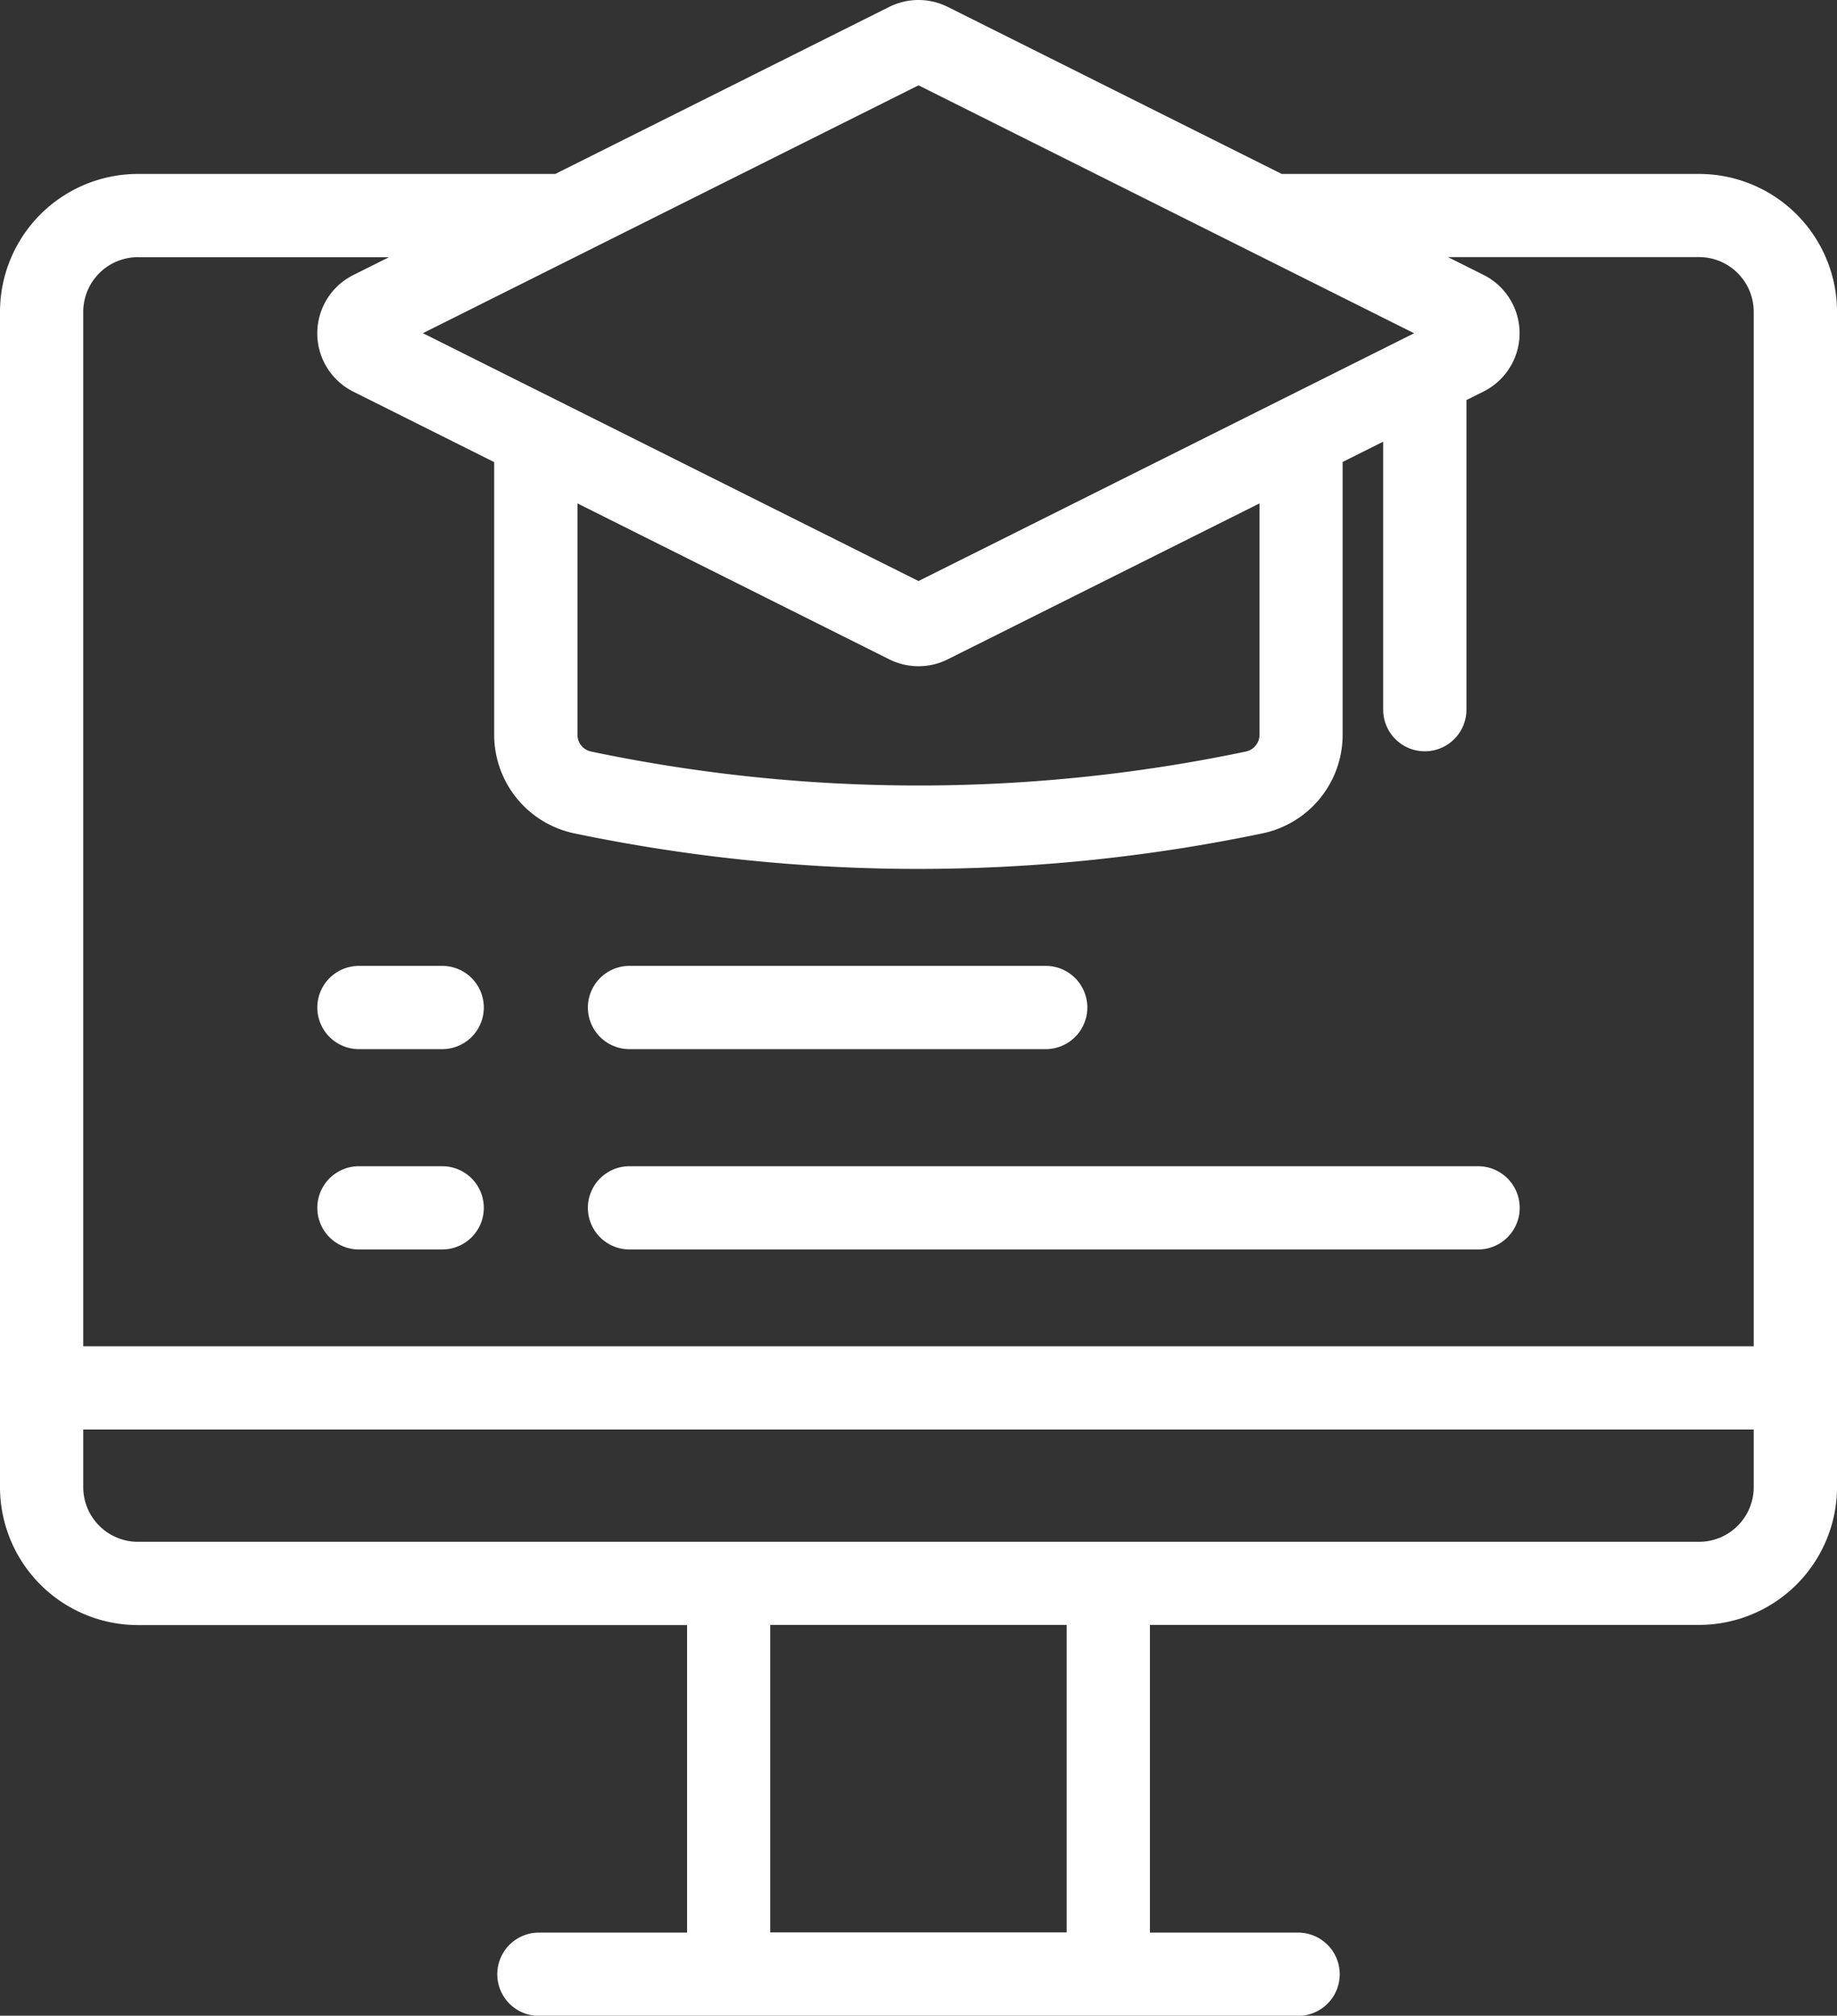
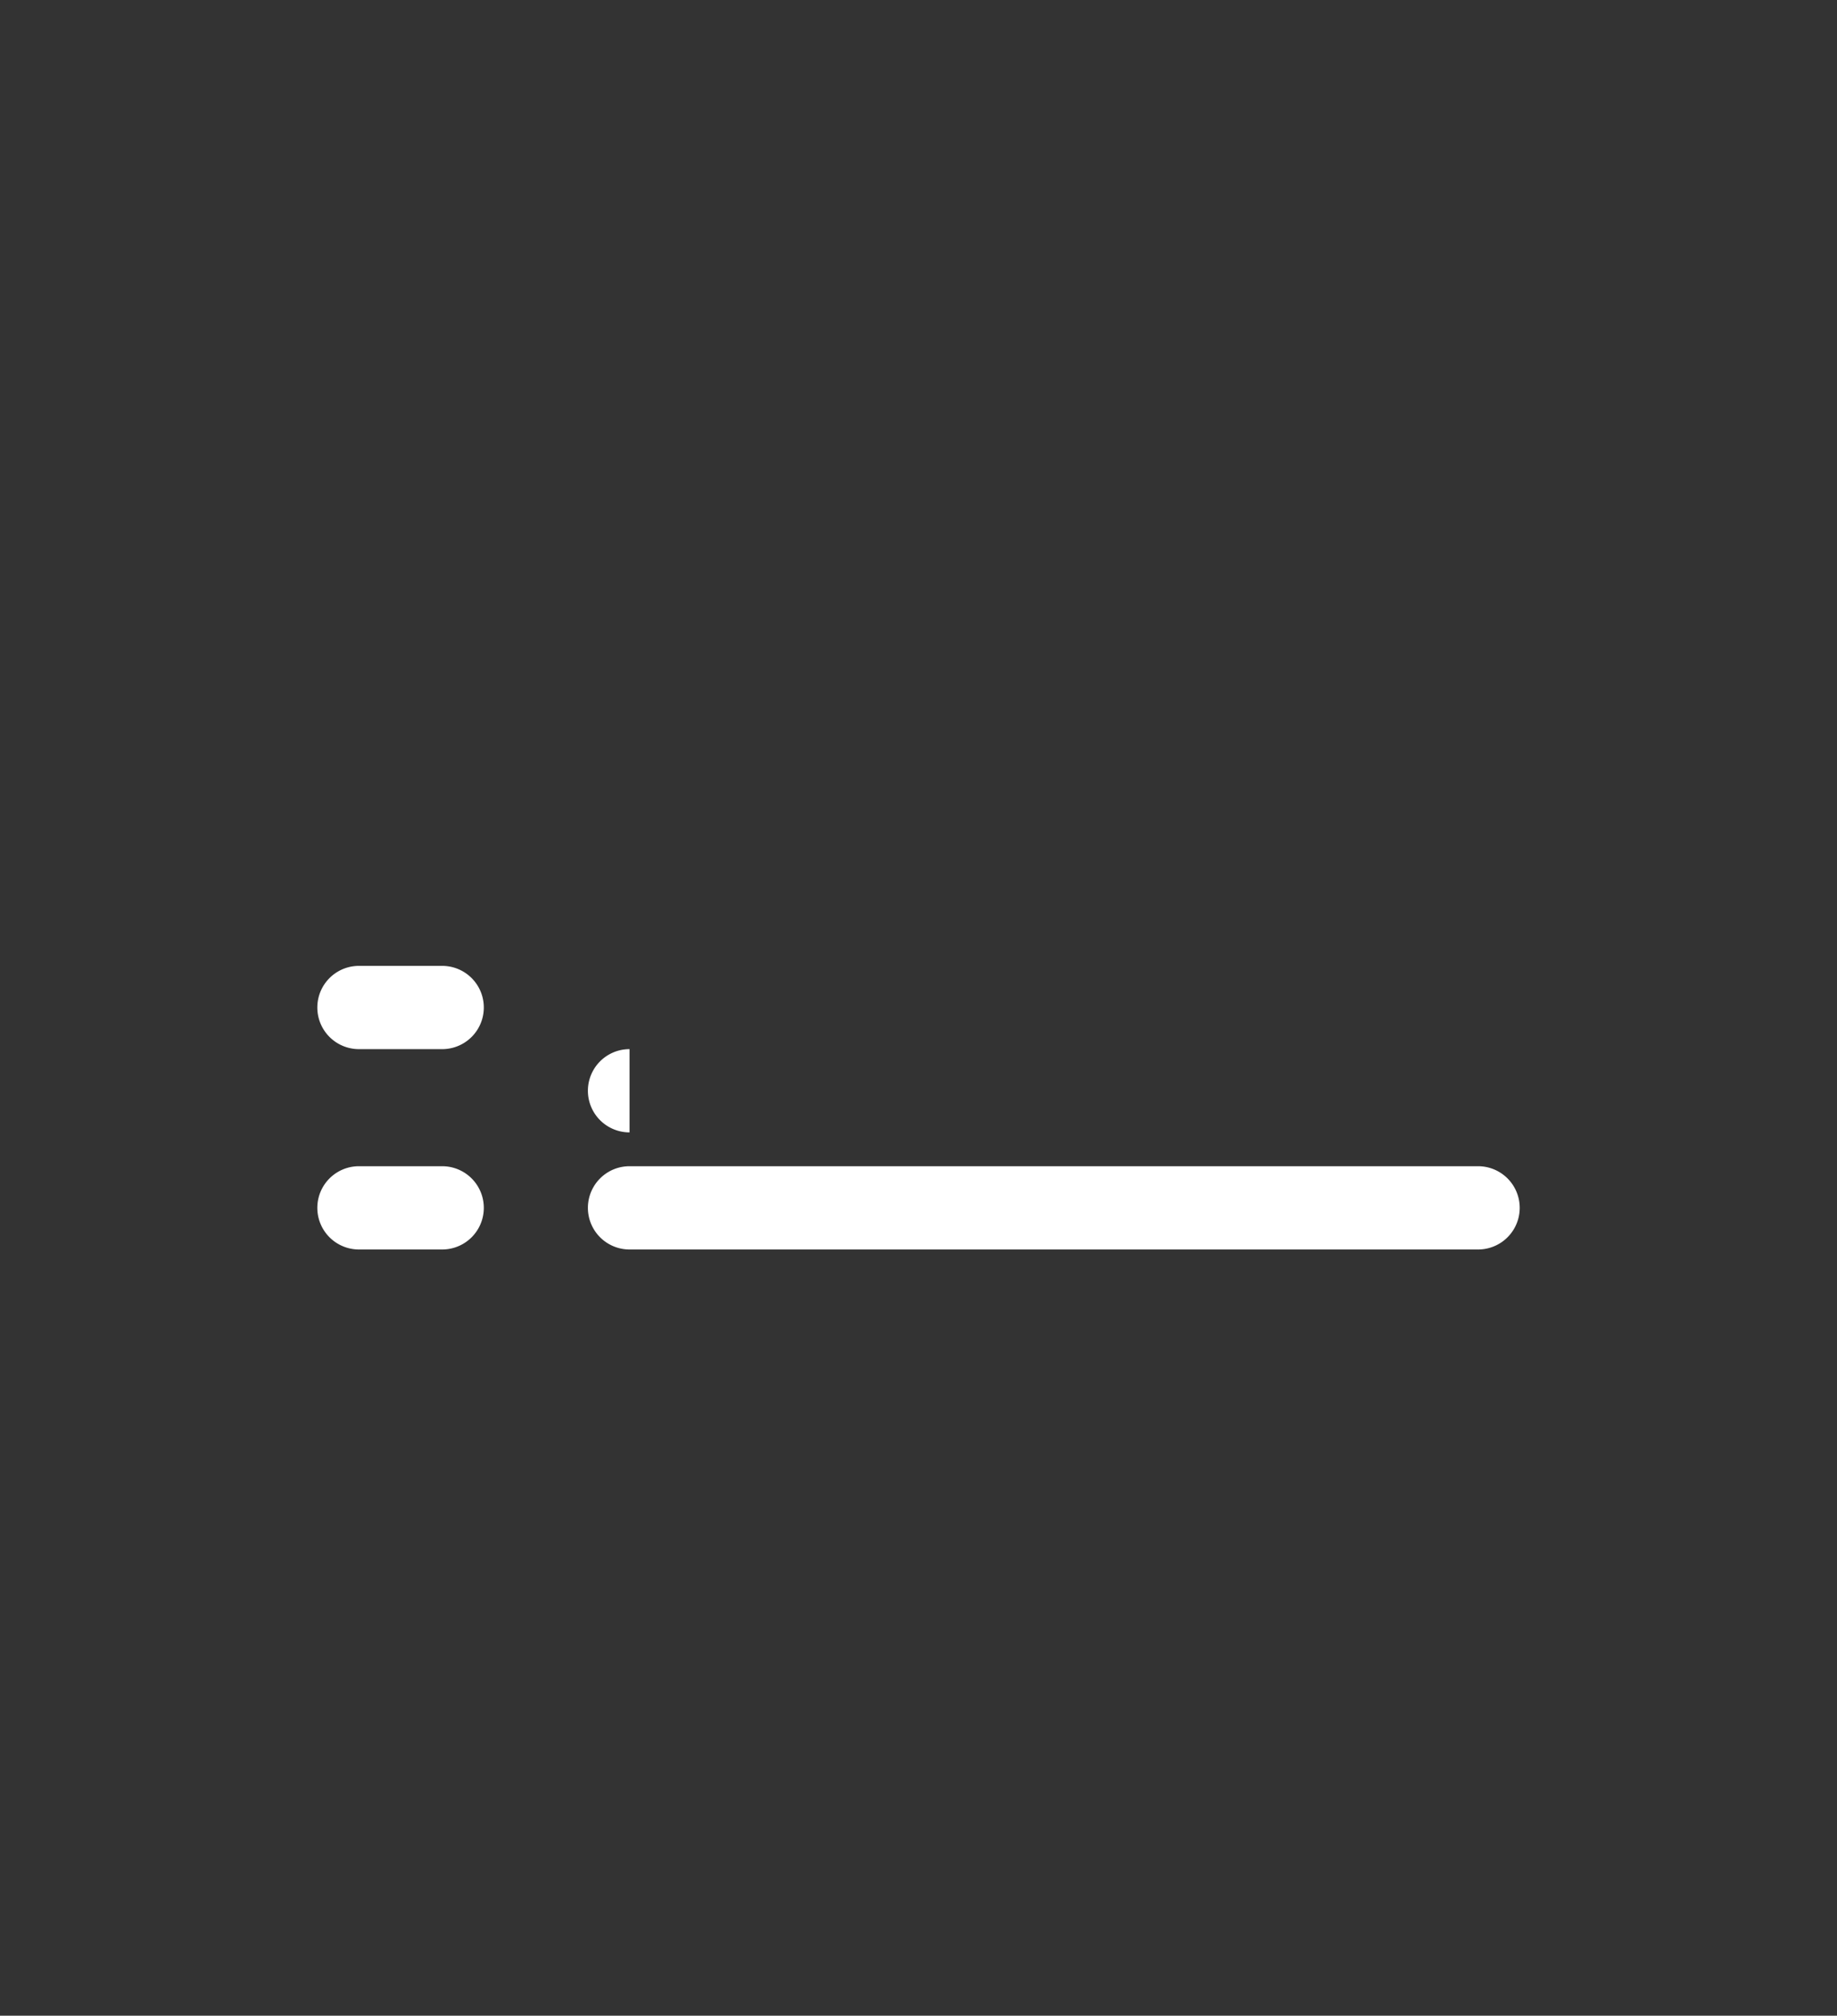
<svg xmlns="http://www.w3.org/2000/svg" width="51.551" height="56.553" viewBox="0 0 51.551 56.553">
  <rect x="0" y="0" width="51.551" height="56.553" fill="#333333" stroke="none" />
  <g id="online-course_1_" data-name="online-course (1)" transform="translate(-35.286 -13.876)">
-     <path id="Path_7694" data-name="Path 7694" d="M82.967,18.756H71.254l-9.375-4.688a1.837,1.837,0,0,0-1.635,0l-9.375,4.688H39.156a3.874,3.874,0,0,0-3.87,3.87V55.6a3.874,3.874,0,0,0,3.87,3.87H54.567v8.628H50.409a1.168,1.168,0,1,0,0,2.336H71.714a1.168,1.168,0,1,0,0-2.336H67.556V59.465H82.968a3.874,3.874,0,0,0,3.87-3.87V22.625A3.874,3.874,0,0,0,82.967,18.756ZM84.5,55.6a1.536,1.536,0,0,1-1.534,1.534H39.156A1.536,1.536,0,0,1,37.622,55.6V53.983H84.5ZM65.22,68.093H56.9V59.465H65.22Zm-26.064-47H46.2l-1,.5a1.829,1.829,0,0,0,0,3.271l3.954,1.977v7.655a2.828,2.828,0,0,0,2.238,2.759,47.31,47.31,0,0,0,9.667,1,47.318,47.318,0,0,0,9.667-1,2.827,2.827,0,0,0,2.238-2.759V26.837l1.138-.569v7.519a1.168,1.168,0,0,0,2.336,0V25.1l.481-.24a1.829,1.829,0,0,0,0-3.271l-1-.5h7.042A1.536,1.536,0,0,1,84.5,22.625V51.647H37.622V22.625a1.536,1.536,0,0,1,1.534-1.534Zm35.814,2.133L61.062,30.178,47.154,23.224,61.062,16.27ZM51.492,28l8.752,4.376a1.837,1.837,0,0,0,1.635,0L70.631,28v6.488a.482.482,0,0,1-.379.473,44.778,44.778,0,0,1-18.382,0,.482.482,0,0,1-.379-.473V28Z" transform="translate(0)" fill="#fff" />
-     <path id="Path_7695" data-name="Path 7695" d="M177.721,248.258H189.4a1.168,1.168,0,1,0,0-2.336H177.721a1.168,1.168,0,1,0,0,2.336Z" transform="translate(-124.769 -204.947)" fill="#fff" />
+     <path id="Path_7695" data-name="Path 7695" d="M177.721,248.258H189.4H177.721a1.168,1.168,0,1,0,0,2.336Z" transform="translate(-124.769 -204.947)" fill="#fff" />
    <path id="Path_7696" data-name="Path 7696" d="M112.709,248.258h2.336a1.168,1.168,0,1,0,0-2.336h-2.336a1.168,1.168,0,1,0,0,2.336Z" transform="translate(-67.35 -204.947)" fill="#fff" />
    <path id="Path_7697" data-name="Path 7697" d="M177.721,296.388h23.813a1.168,1.168,0,0,0,0-2.336H177.721a1.168,1.168,0,1,0,0,2.336Z" transform="translate(-124.769 -247.456)" fill="#fff" />
    <path id="Path_7698" data-name="Path 7698" d="M112.709,296.388h2.336a1.168,1.168,0,1,0,0-2.336h-2.336a1.168,1.168,0,1,0,0,2.336Z" transform="translate(-67.35 -247.456)" fill="#fff" />
  </g>
</svg>